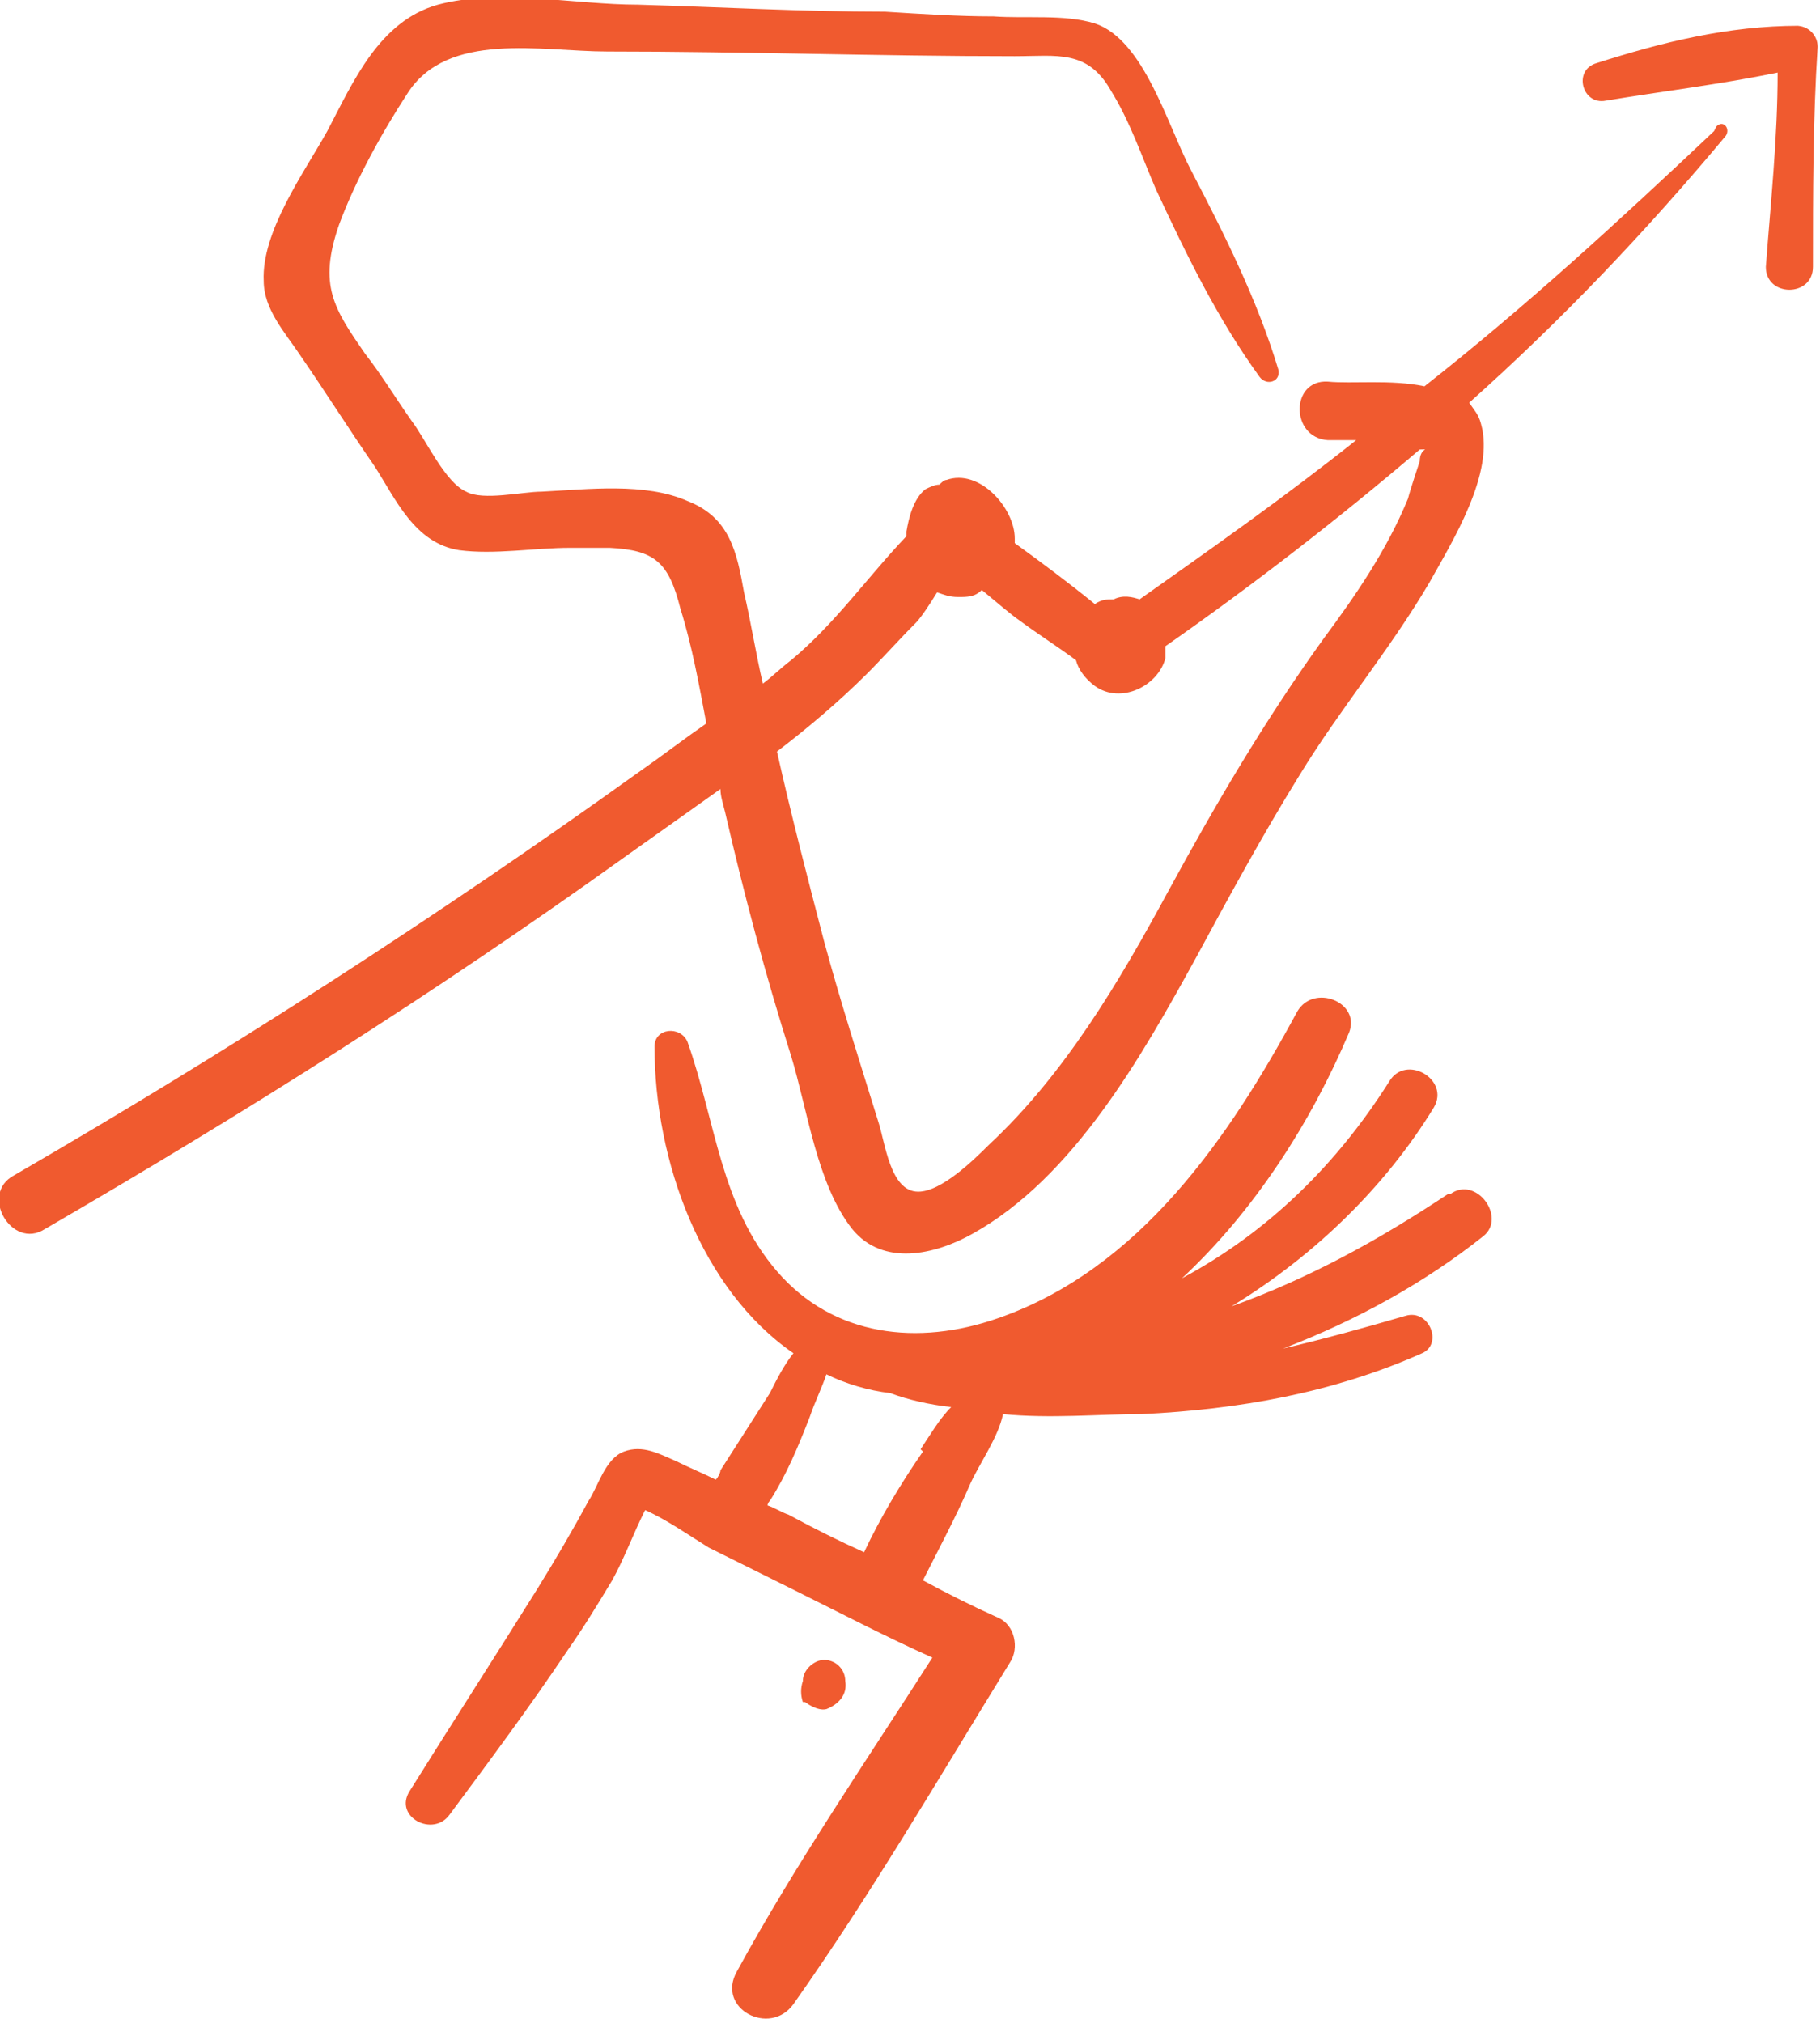
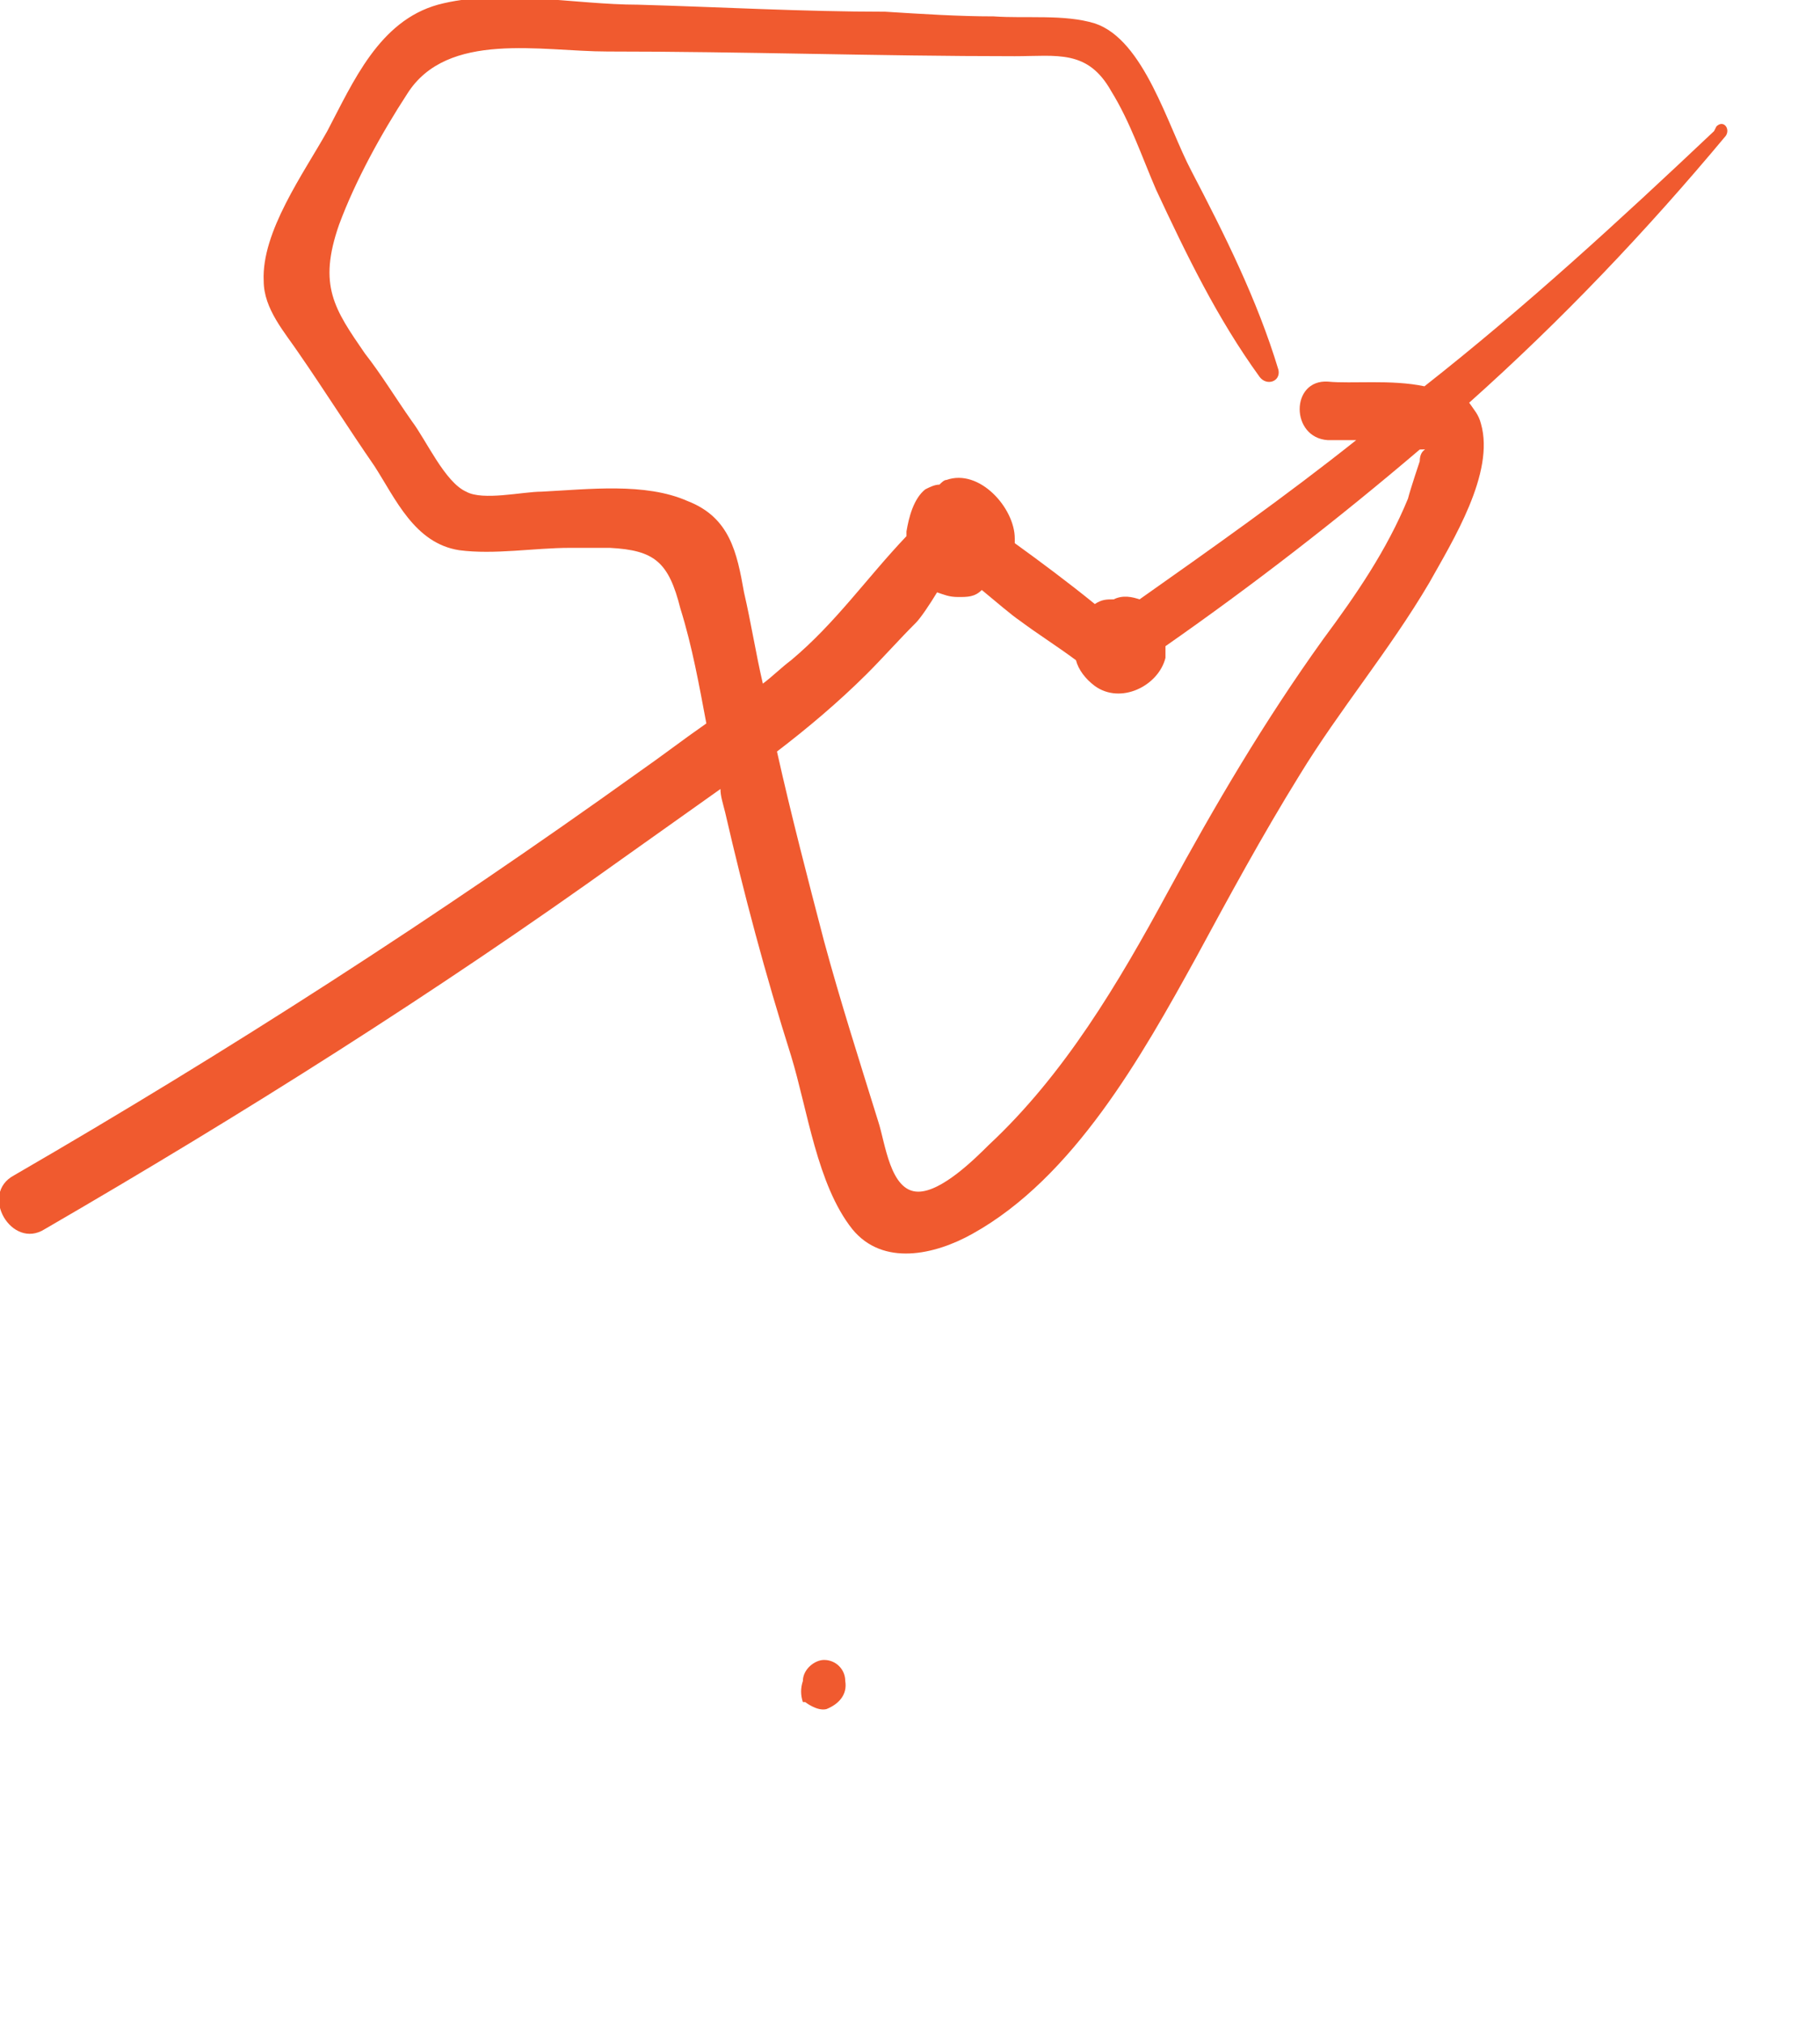
<svg xmlns="http://www.w3.org/2000/svg" width="99" height="110" viewBox="0 0 99 110" fill="none">
  <g clip-path="url(#clip0_107_30)">
    <path d="M93.237 7.13C88.114 11.968 82.991 16.678 77.484 21.007C75.691 20.625 73.514 20.88 72.233 20.752C70.184 20.625 70.184 23.808 72.233 23.935C72.745 23.935 73.257 23.935 73.77 23.935C69.928 26.991 65.957 29.792 61.987 32.593C61.603 32.465 61.091 32.338 60.578 32.593C60.194 32.593 59.938 32.593 59.554 32.847C58.145 31.701 56.608 30.555 55.199 29.537V29.282C55.199 27.627 53.278 25.463 51.485 26.099C51.357 26.099 51.229 26.227 51.101 26.354C50.845 26.354 50.589 26.482 50.333 26.609C49.692 27.118 49.436 28.137 49.308 28.9C49.308 28.9 49.308 29.028 49.308 29.155C47.131 31.447 45.466 33.866 43.032 35.903C42.52 36.285 42.008 36.794 41.495 37.176C41.111 35.521 40.855 33.866 40.471 32.211C40.087 30.046 39.703 28.137 37.397 27.245C35.092 26.227 32.018 26.609 29.457 26.736C28.432 26.736 26.255 27.245 25.358 26.736C24.206 26.227 23.181 23.935 22.413 22.917C21.516 21.643 20.748 20.37 19.851 19.224C18.186 16.805 17.29 15.532 18.442 12.222C19.339 9.803 20.748 7.257 22.157 5.093C24.334 1.655 29.457 2.801 33.043 2.801C40.471 2.801 47.771 3.056 55.199 3.056C57.505 3.056 59.169 2.674 60.45 4.965C61.475 6.62 62.115 8.53 62.884 10.312C64.549 13.877 66.213 17.315 68.519 20.498C68.903 21.007 69.671 20.752 69.543 20.116C68.391 16.296 66.598 12.732 64.805 9.294C63.524 6.875 62.243 2.164 59.554 1.273C57.889 0.764 55.84 1.018 54.047 0.891C52.126 0.891 50.204 0.764 48.155 0.637C43.673 0.637 39.19 0.382 34.708 0.255C31.25 0.255 27.151 -0.637 23.822 0.255C20.62 1.146 19.211 4.456 17.802 7.13C16.521 9.421 14.216 12.604 14.344 15.278C14.344 16.805 15.497 18.079 16.265 19.224C17.674 21.262 18.955 23.299 20.363 25.336C21.516 27.118 22.541 29.537 24.974 29.919C26.895 30.174 29.072 29.792 30.994 29.792C31.762 29.792 32.402 29.792 33.171 29.792C35.604 29.919 36.373 30.555 37.013 33.102C37.653 35.139 38.038 37.303 38.422 39.34C37.141 40.231 35.988 41.123 34.708 42.014C23.693 49.907 12.423 57.164 0.768 63.912C-1.153 64.93 0.64 67.986 2.433 66.84C13.191 60.602 23.693 53.981 33.811 46.724C35.604 45.451 37.397 44.178 39.19 42.905C39.19 43.287 39.318 43.669 39.446 44.178C40.471 48.634 41.623 52.963 43.032 57.419C43.929 60.347 44.441 64.421 46.362 66.84C48.027 68.877 50.845 68.241 52.894 67.095C58.401 64.039 62.115 57.419 65.061 52.072C66.854 48.762 68.647 45.451 70.696 42.141C72.873 38.576 75.563 35.394 77.74 31.701C79.021 29.41 81.326 25.718 80.558 23.044C80.43 22.535 80.173 22.28 79.917 21.898C84.912 17.442 89.523 12.604 93.877 7.384C94.133 7.002 93.749 6.493 93.365 6.875L93.237 7.13ZM77.228 25.081C77.228 25.081 76.715 26.609 76.587 27.118C75.435 29.919 73.77 32.338 71.977 34.757C68.775 39.213 66.085 43.796 63.524 48.507C60.834 53.472 57.889 58.438 53.79 62.257C53.022 63.021 51.229 64.803 49.948 64.803C48.411 64.803 48.155 62.13 47.771 60.984C46.746 57.674 45.722 54.491 44.825 51.181C43.929 47.743 43.032 44.306 42.264 40.868C43.929 39.595 45.594 38.194 47.131 36.667C48.027 35.775 48.924 34.757 49.82 33.866C50.076 33.611 50.589 32.847 50.973 32.211C51.357 32.338 51.613 32.465 52.126 32.465C52.638 32.465 53.022 32.465 53.406 32.083C54.175 32.72 55.071 33.484 55.455 33.738C56.48 34.502 57.505 35.139 58.529 35.903C58.657 36.412 59.041 36.921 59.554 37.303C60.962 38.322 63.012 37.303 63.396 35.775C63.396 35.521 63.396 35.394 63.396 35.139C68.135 31.829 72.745 28.264 77.228 24.444C77.868 24.444 77.228 24.317 77.228 25.081Z" fill="#F05A2F" />
-     <path d="M97.847 1.4C94.005 1.4 90.419 2.292 86.833 3.437C85.552 3.819 86.065 5.729 87.346 5.475C90.419 4.965 93.621 4.583 96.695 3.947C96.695 7.512 96.311 11.076 96.054 14.514C96.054 16.169 98.616 16.169 98.616 14.514C98.616 10.567 98.616 6.493 98.872 2.546C98.872 1.91 98.36 1.4 97.719 1.4H97.847Z" fill="#F05A2F" />
-     <path d="M78.764 64.931C74.922 67.477 71.208 69.514 66.982 71.042C71.592 68.241 75.435 64.421 77.996 60.22C78.893 58.692 76.459 57.292 75.563 58.819C72.745 63.276 69.031 66.968 64.292 69.514C68.263 65.822 71.336 60.984 73.385 56.146C74.026 54.491 71.464 53.472 70.568 55C66.854 61.875 61.987 69.005 54.303 71.678C49.948 73.206 45.338 72.697 42.264 69.132C39.19 65.567 38.934 60.984 37.397 56.655C37.013 55.764 35.604 55.891 35.604 56.91C35.604 63.148 38.166 70.15 43.16 73.588C42.648 74.225 42.264 74.988 41.88 75.752C40.983 77.153 40.087 78.553 39.19 79.954C39.19 80.081 39.062 80.336 38.934 80.463C38.166 80.081 37.525 79.826 36.757 79.445C35.86 79.062 34.964 78.553 33.939 78.935C32.915 79.317 32.53 80.845 32.018 81.609C31.122 83.264 30.225 84.792 29.201 86.447C26.895 90.139 24.59 93.704 22.285 97.396C21.388 98.796 23.565 99.942 24.462 98.669C26.639 95.741 28.816 92.812 30.865 89.757C31.762 88.484 32.53 87.211 33.299 85.938C33.939 84.792 34.451 83.391 35.092 82.118C36.244 82.627 37.525 83.519 38.55 84.155C40.087 84.919 41.623 85.683 43.16 86.447C45.722 87.72 48.155 88.993 50.717 90.139C47.131 95.741 43.288 101.343 40.087 107.199C38.934 109.236 41.88 110.764 43.16 108.982C47.387 102.998 51.101 96.632 54.943 90.394C55.455 89.63 55.199 88.356 54.303 87.975C52.894 87.338 51.613 86.701 50.204 85.938C51.101 84.155 51.997 82.5 52.766 80.718C53.278 79.572 54.303 78.171 54.559 76.898C57.12 77.153 59.81 76.898 62.115 76.898C67.366 76.644 72.489 75.752 77.356 73.588C78.508 73.079 77.74 71.169 76.459 71.551C74.282 72.188 71.977 72.824 69.799 73.333C73.77 71.806 77.484 69.769 80.686 67.222C81.966 66.204 80.301 63.912 78.893 64.931H78.764ZM50.204 78.935C49.052 80.59 47.899 82.5 47.002 84.41C45.594 83.773 44.313 83.137 42.904 82.373C42.52 82.245 42.136 81.991 41.752 81.863C41.752 81.863 41.752 81.736 41.88 81.609C42.776 80.208 43.416 78.681 44.057 77.025C44.313 76.262 44.697 75.498 44.953 74.734C45.978 75.243 47.259 75.625 48.411 75.752C49.436 76.134 50.589 76.389 51.741 76.516C51.101 77.153 50.589 78.044 50.076 78.808L50.204 78.935Z" fill="#F05A2F" />
    <path d="M43.801 92.558C43.801 92.558 44.441 93.067 44.953 92.94C45.594 92.685 46.106 92.176 45.978 91.412C45.978 90.775 45.466 90.266 44.825 90.266C44.313 90.266 43.673 90.775 43.673 91.412C43.545 91.794 43.545 92.176 43.673 92.558H43.801Z" fill="#F05A2F" />
  </g>
  <defs>
    <clipPath id="clip0_107_30">
      <rect width="99" height="110" fill="white" />
    </clipPath>
  </defs>
</svg>